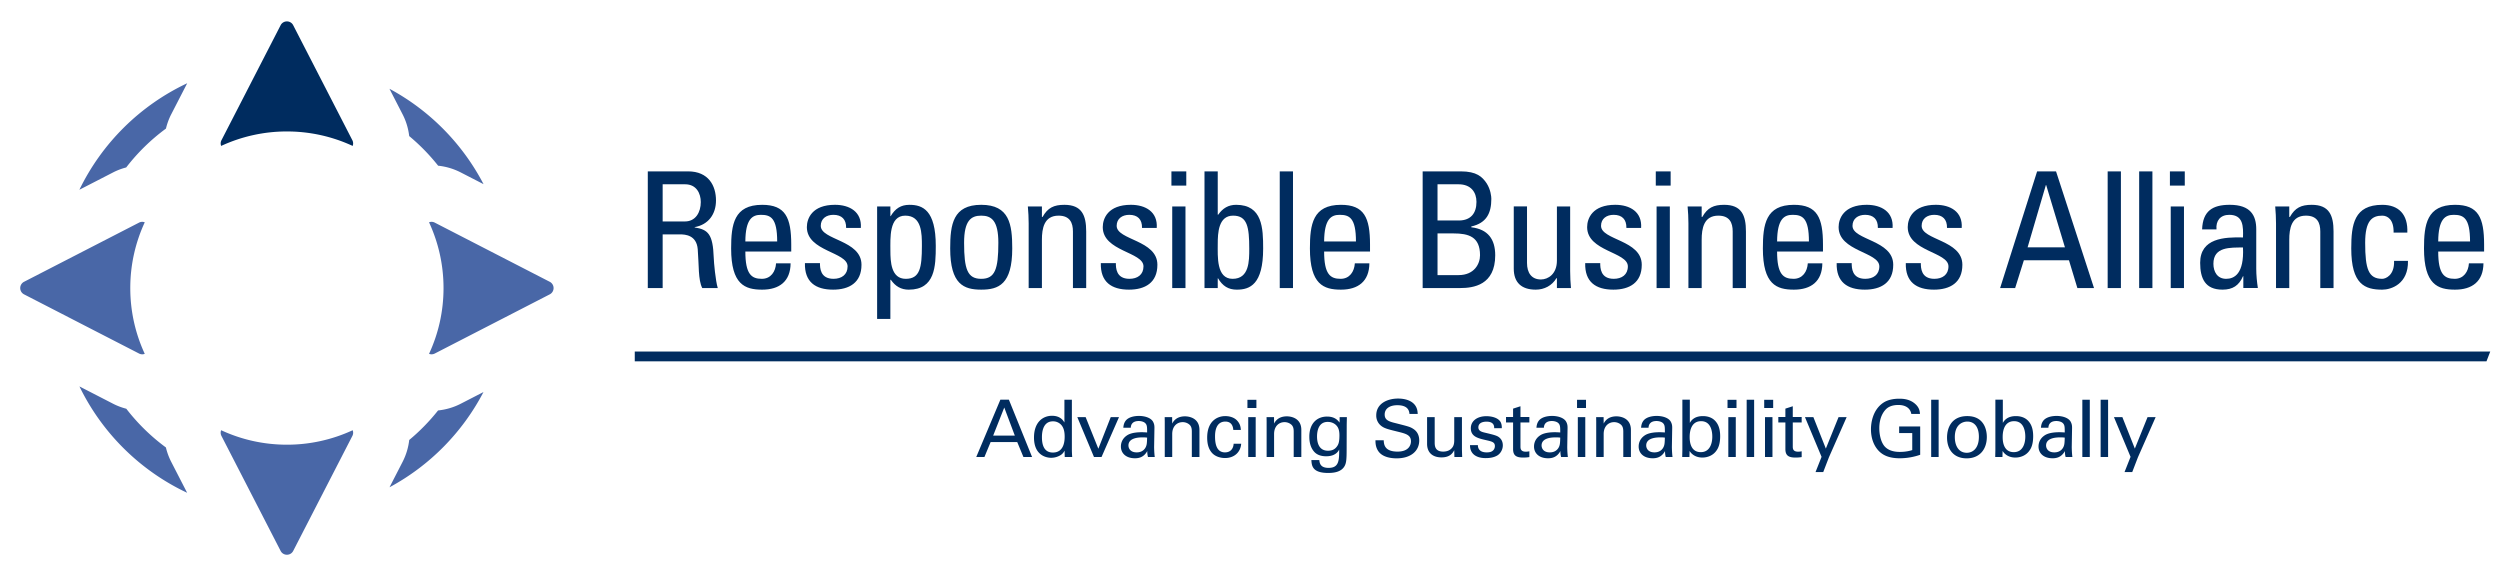
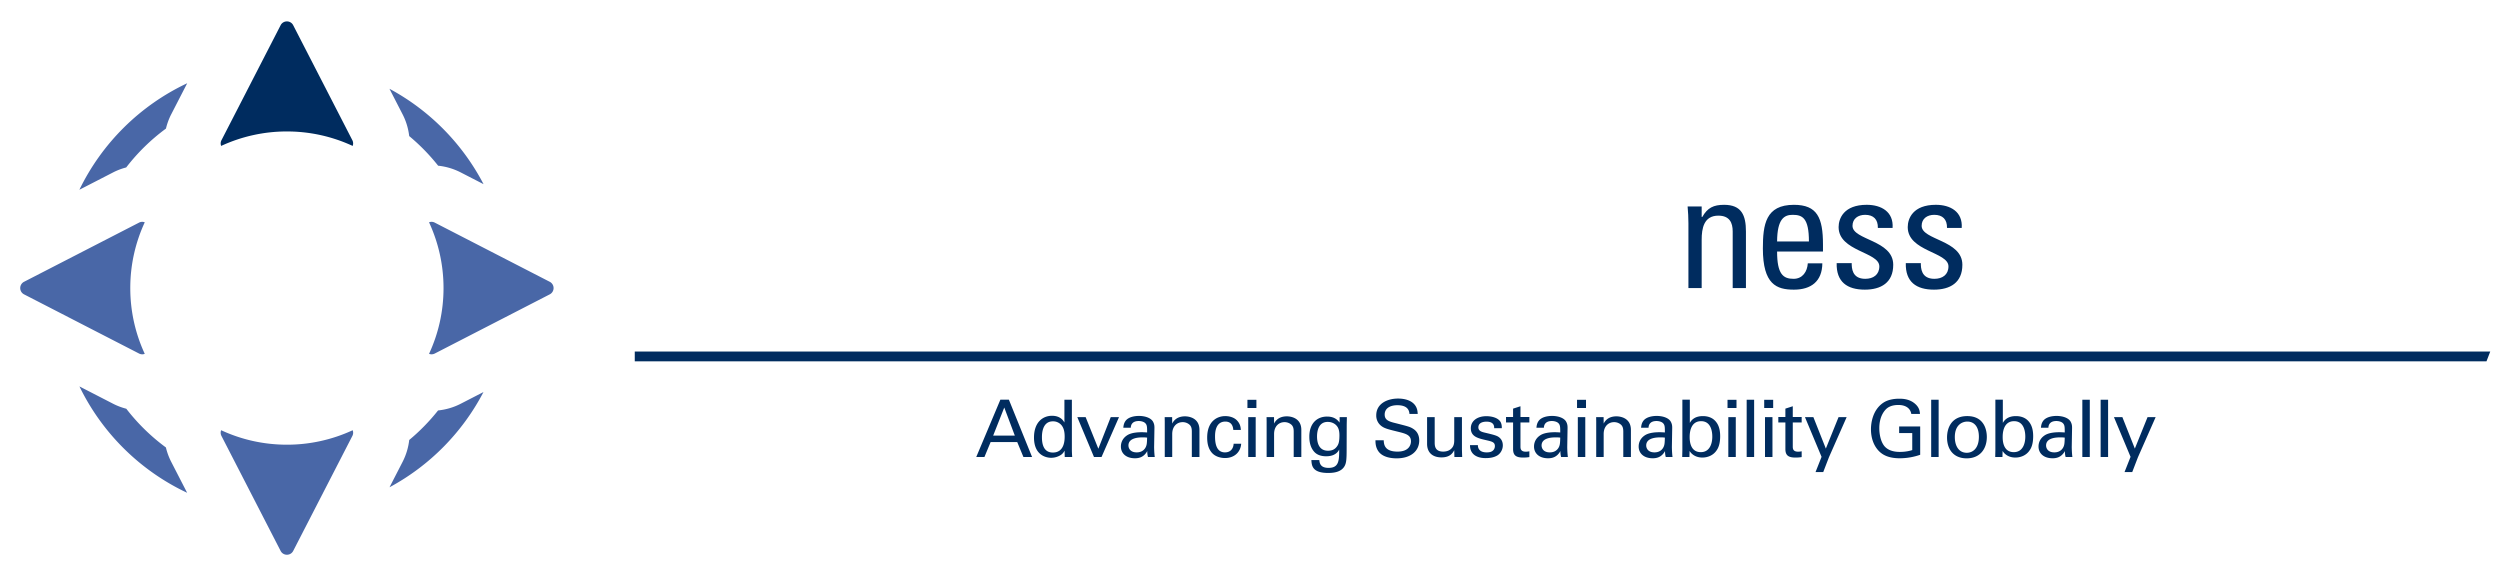
<svg xmlns="http://www.w3.org/2000/svg" version="1.1" id="Ebene_1" x="0" y="0" width="256" height="58.411" viewBox="0 0 256 58.411" xml:space="preserve">
  <style>.st27{fill:#002c5f}.st28{fill:#4967a7}</style>
-   <path class="st27" d="M67.856 22.677h2.284c1.091 0 1.621-.943 1.621-1.986 0-.86-.43-1.82-1.605-1.82h-2.3v3.806zm0 1.324v5.494h-1.522V17.548h4.12c2.118 0 2.863 1.489 2.863 2.978 0 1.406-.778 2.483-2.184 2.731v.033c1.374.215 1.869.679 1.952 3.077.017.513.183 2.382.414 3.128H71.91c-.43-.828-.33-2.383-.462-3.972-.116-1.456-1.291-1.522-1.804-1.522h-1.788zM79.583 24.729c0-2.432-.678-2.73-1.671-2.73-.86 0-1.572.414-1.589 2.73h3.26zm-3.259 1.026c0 2.333.629 2.797 1.688 2.797.927 0 1.406-.745 1.457-1.589h1.489c-.017 1.854-1.159 2.698-2.913 2.698-1.771 0-3.177-.53-3.177-4.22 0-2.449.281-4.467 3.177-4.467 2.383 0 2.978 1.307 2.978 4.071v.712h-4.699zM85.304 29.66c-1.803 0-2.929-.795-2.879-2.714h1.54c0 .48.016 1.605 1.39 1.605.811 0 1.438-.414 1.438-1.274 0-1.489-4.17-1.522-4.17-4.021 0-.877.53-2.284 2.879-2.284 1.489 0 2.763.712 2.648 2.367h-1.506c.016-.877-.447-1.341-1.307-1.341-.728 0-1.29.397-1.29 1.126 0 1.472 4.17 1.44 4.17 3.988-.001 1.837-1.259 2.548-2.913 2.548M94.402 25.176c0-1.258 0-3.094-1.704-3.094-1.672 0-1.522 2.317-1.522 3.591 0 1.108.066 2.879 1.572 2.879 1.455 0 1.654-1.142 1.654-3.376m-3.227-3.045h.033c.464-.777 1.042-1.158 1.919-1.158 1.341 0 2.697.529 2.697 4.203 0 2.085-.066 4.485-2.764 4.485-.794 0-1.373-.347-1.836-1.01h-.05v4.005h-1.357V21.139h1.357v.992zM102.231 24.862c0-2.283-.712-2.78-1.753-2.78-1.043 0-1.755.497-1.755 2.78 0 2.714.347 3.69 1.755 3.69 1.406 0 1.753-.976 1.753-3.69m-4.931.578c0-2.449.281-4.467 3.177-4.467 2.895 0 3.177 2.018 3.177 4.467 0 3.69-1.407 4.22-3.177 4.22s-3.177-.53-3.177-4.22M109.869 29.495v-5.792c0-.893-.314-1.621-1.473-1.621-1.489 0-1.704 1.323-1.704 2.465v4.948h-1.357v-6.619c0-.58-.033-1.159-.083-1.737h1.44v1.075h.067c.529-.943 1.158-1.241 2.233-1.241 1.788 0 2.234 1.075 2.234 2.73v5.792h-1.357zM115.604 29.66c-1.803 0-2.929-.795-2.879-2.714h1.54c0 .48.016 1.605 1.39 1.605.811 0 1.438-.414 1.438-1.274 0-1.489-4.17-1.522-4.17-4.021 0-.877.53-2.284 2.879-2.284 1.489 0 2.763.712 2.648 2.367h-1.506c.016-.877-.447-1.341-1.307-1.341-.728 0-1.29.397-1.29 1.126 0 1.472 4.17 1.44 4.17 3.988 0 1.837-1.258 2.548-2.913 2.548M121.393 29.495h-1.357v-8.356h1.357v8.356zm-1.439-11.947h1.522v1.456h-1.522v-1.456zM126.219 28.552c1.704 0 1.704-1.82 1.704-3.078 0-2.234-.199-3.392-1.654-3.392-1.506 0-1.572 1.787-1.572 2.895 0 1.274-.15 3.575 1.522 3.575m-1.522.943h-1.357V17.548h1.357v4.435h.049c.464-.662 1.043-1.01 1.837-1.01 2.698 0 2.764 2.399 2.764 4.485 0 3.673-1.357 4.203-2.698 4.203-.877 0-1.456-.381-1.919-1.158h-.033v.992zM131.046 17.548h1.357v11.947h-1.357zM138.85 24.729c0-2.432-.678-2.73-1.671-2.73-.86 0-1.572.414-1.589 2.73h3.26zm-3.259 1.026c0 2.333.629 2.797 1.688 2.797.927 0 1.406-.745 1.457-1.589h1.489c-.017 1.854-1.159 2.698-2.913 2.698-1.771 0-3.177-.53-3.177-4.22 0-2.449.282-4.467 3.177-4.467 2.383 0 2.978 1.307 2.978 4.071v.712h-4.699zM147.202 28.171h2.152c1.621 0 2.201-1.159 2.201-2.035 0-1.903-1.175-2.234-2.731-2.234h-1.621v4.269zm0-5.593h2.217c1.192-.017 1.771-.745 1.771-1.903 0-.993-.562-1.804-1.836-1.804h-2.152v3.707zm-1.522 6.917V17.548h3.889c1.654 0 2.217.562 2.664 1.225.414.645.48 1.357.48 1.588 0 1.49-.513 2.483-2.051 2.83v.083c1.704.199 2.449 1.225 2.449 2.863 0 3.061-2.234 3.359-3.591 3.359h-3.84zM159.427 21.139h1.357v6.619c0 .58.033 1.158.083 1.737h-1.439v-1.01h-.051c-.446.761-1.241 1.175-2.118 1.175-1.456 0-2.25-.728-2.25-2.152v-6.37h1.357v5.791c0 1.01.464 1.688 1.424 1.688.728 0 1.638-.546 1.638-1.935v-5.543zM165.203 29.66c-1.803 0-2.929-.795-2.879-2.714h1.54c0 .48.016 1.605 1.389 1.605.812 0 1.44-.414 1.44-1.274 0-1.489-4.17-1.522-4.17-4.021 0-.877.53-2.284 2.879-2.284 1.489 0 2.763.712 2.648 2.367h-1.507c.016-.877-.447-1.341-1.307-1.341-.728 0-1.29.397-1.29 1.126 0 1.472 4.17 1.44 4.17 3.988-.001 1.837-1.259 2.548-2.913 2.548M170.991 29.495h-1.357v-8.356h1.357v8.356zm-1.439-11.947h1.522v1.456h-1.522v-1.456z" />
  <g>
    <path class="st27" d="M177.428 29.495v-5.792c0-.893-.314-1.621-1.473-1.621-1.489 0-1.704 1.323-1.704 2.465v4.948h-1.357v-6.619c0-.58-.033-1.159-.083-1.737h1.44v1.075h.066c.529-.943 1.158-1.241 2.233-1.241 1.788 0 2.234 1.075 2.234 2.73v5.792h-1.356zM185.234 24.729c0-2.432-.678-2.73-1.671-2.73-.86 0-1.572.414-1.589 2.73h3.26zm-3.26 1.026c0 2.333.629 2.797 1.688 2.797.927 0 1.406-.745 1.457-1.589h1.489c-.017 1.854-1.159 2.698-2.913 2.698-1.771 0-3.177-.53-3.177-4.22 0-2.449.282-4.467 3.177-4.467 2.383 0 2.978 1.307 2.978 4.071v.712h-4.699zM190.954 29.66c-1.803 0-2.929-.795-2.879-2.714h1.54c0 .48.016 1.605 1.389 1.605.812 0 1.44-.414 1.44-1.274 0-1.489-4.17-1.522-4.17-4.021 0-.877.53-2.284 2.879-2.284 1.489 0 2.763.712 2.648 2.367h-1.507c.016-.877-.447-1.341-1.307-1.341-.728 0-1.29.397-1.29 1.126 0 1.472 4.17 1.44 4.17 3.988 0 1.837-1.258 2.548-2.913 2.548M198.033 29.66c-1.803 0-2.929-.795-2.879-2.714h1.54c0 .48.016 1.605 1.389 1.605.812 0 1.44-.414 1.44-1.274 0-1.489-4.17-1.522-4.17-4.021 0-.877.53-2.284 2.879-2.284 1.489 0 2.763.712 2.648 2.367h-1.506c.016-.877-.447-1.341-1.307-1.341-.728 0-1.29.397-1.29 1.126 0 1.472 4.17 1.44 4.17 3.988-.001 1.837-1.259 2.548-2.914 2.548" />
  </g>
-   <path class="st27" d="M209.529 18.954h-.033l-1.87 6.371h3.823l-1.92-6.371zm-.927-1.406h1.936l3.889 11.947h-1.704l-.861-2.846h-4.617l-.893 2.846h-1.539l3.789-11.947zM215.825 17.548h1.357v11.947h-1.357zM219.05 17.548h1.357v11.947h-1.357zM223.639 29.495h-1.357v-8.356h1.357v8.356zm-1.44-11.947h1.522v1.456h-1.522v-1.456z" />
  <g>
-     <path class="st27" d="M226.653 27.012c0 .812.397 1.54 1.307 1.54.828 0 1.853-.513 1.721-3.211-1.29.017-3.028-.099-3.028 1.671m3.062 1.274h-.033c-.414.96-1.059 1.374-2.102 1.374-1.771 0-2.284-1.142-2.284-2.747 0-2.532 2.483-2.647 4.386-2.598.033-1.108.049-2.317-1.406-2.317-.911 0-1.39.612-1.307 1.489h-1.473c.067-1.87 1.059-2.515 2.83-2.515 2.152 0 2.714 1.108 2.714 2.515v4.021c0 .662.067 1.341.166 1.986h-1.489v-1.208zM237.598 29.495v-5.792c0-.893-.314-1.621-1.473-1.621-1.489 0-1.704 1.323-1.704 2.465v4.948h-1.357v-6.619c0-.58-.033-1.159-.083-1.737h1.439v1.075h.067c.529-.943 1.158-1.241 2.233-1.241 1.788 0 2.234 1.075 2.234 2.73v5.792h-1.356zM245.104 23.819c.033-1.373-.645-1.737-1.158-1.737-1.043 0-1.753.497-1.753 2.78 0 2.714.347 3.69 1.753 3.69.314 0 1.258-.331 1.207-1.837h1.423c.05 2.35-1.704 2.946-2.631 2.946-1.771 0-3.177-.53-3.177-4.22 0-2.449.282-4.467 3.177-4.467 1.671 0 2.647.976 2.564 2.846h-1.405zM252.933 24.729c0-2.432-.678-2.73-1.671-2.73-.86 0-1.572.414-1.589 2.73h3.26zm-3.26 1.026c0 2.333.629 2.797 1.688 2.797.927 0 1.406-.745 1.457-1.589h1.489c-.017 1.854-1.159 2.698-2.913 2.698-1.771 0-3.177-.53-3.177-4.22 0-2.449.282-4.467 3.177-4.467 2.383 0 2.978 1.307 2.978 4.071v.712h-4.699z" />
-   </g>
+     </g>
  <path class="st27" d="M65 37h189.616l.384-1H65z" />
  <g>
    <path class="st27" d="M102.439 40.925h.87l2.375 5.872h-.886l-.634-1.529h-2.724l-.634 1.529h-.838l2.471-5.872zm-.74 3.684h2.22l-1.082-2.879-1.138 2.879zM108.996 40.933h.764v5.213c0 .09.016.439.033.651h-.764l-.016-.651c-.065.114-.155.285-.366.431a1.85 1.85 0 01-1.009.301c-.545 0-1.757-.285-1.757-2.074 0-1.553.886-2.228 1.846-2.228.878 0 1.171.52 1.269.691v-2.334zm-.284 2.627a1.11 1.11 0 00-.895-.415c-1.122 0-1.122 1.358-1.122 1.635 0 .724.187 1.561 1.122 1.561 1.204 0 1.204-1.326 1.204-1.643 0-.593-.138-.919-.309-1.138zM110.316 42.714h.854l1.301 3.237 1.269-3.237h.846l-1.789 4.083h-.773l-1.708-4.083zM117.554 46.797a2.197 2.197 0 01-.073-.61c-.366.675-.919.74-1.261.74-.935 0-1.439-.529-1.439-1.204 0-.325.114-.846.716-1.195.439-.244 1.09-.268 1.415-.268.195 0 .317.008.553.024 0-.504 0-.724-.147-.903-.154-.203-.488-.268-.707-.268-.773 0-.813.529-.821.691h-.764c.024-.212.049-.496.285-.773.309-.342.886-.439 1.318-.439.594 0 1.228.187 1.448.602.13.244.138.439.138.626l-.033 1.952c0 .065.008.61.065 1.025h-.693zm-.529-2.009c-.309 0-1.472 0-1.472.829 0 .26.163.707.846.707.39 0 .683-.154.87-.439.171-.277.179-.504.195-1.074a3.65 3.65 0 00-.439-.023zM119.271 43.186l-.008-.472h.764l.008.659c.09-.171.382-.74 1.309-.74.366 0 1.48.138 1.48 1.391v2.773h-.781v-2.594c0-.268-.032-.512-.219-.699a1.048 1.048 0 00-.724-.276c-.553 0-1.065.399-1.065 1.22v2.35h-.764v-3.612zM126.29 44.023c-.016-.187-.073-.854-.813-.854-1.057 0-1.057 1.228-1.057 1.537 0 .837.203 1.618 1.017 1.618.651 0 .87-.488.887-.886h.772c-.049.797-.642 1.464-1.651 1.464-.277 0-.911-.057-1.342-.529-.244-.285-.488-.716-.488-1.561 0-1.7 1.041-2.204 1.854-2.204.268 0 .878.057 1.252.504.301.35.325.683.342.911h-.773zM127.737 40.941h.919v.838h-.919v-.838zm.082 1.773h.764v4.083h-.764v-4.083zM129.703 43.186l-.008-.472h.764l.008.659c.09-.171.382-.74 1.309-.74.366 0 1.48.138 1.48 1.391v2.773h-.781v-2.594c0-.268-.033-.512-.22-.699a1.048 1.048 0 00-.724-.276c-.553 0-1.065.399-1.065 1.22v2.35h-.764v-3.612zM135.099 47.114c.033.455.228.797.951.797 1.066 0 1.082-.773 1.082-1.879-.325.675-1.098.691-1.342.691-.374 0-.911-.081-1.252-.504-.35-.415-.464-.96-.464-1.504 0-1.383.813-2.058 1.813-2.058.821 0 1.122.407 1.285.618l.008-.561h.74l-.016.74-.008 2.554c0 .984-.033 1.383-.195 1.691-.341.651-1.138.732-1.7.732-1.635 0-1.683-.765-1.716-1.318h.814zm1.781-1.366c.163-.212.277-.431.277-1.171 0-.512-.114-.805-.317-1.017-.203-.22-.529-.358-.878-.358-.968 0-1.098.976-1.098 1.496 0 .626.187 1.456 1.122 1.456.447 0 .707-.163.894-.406zM141.693 45.081c.016.407.065 1.163 1.415 1.163 1.22 0 1.374-.756 1.374-1.049 0-.659-.529-.789-1.35-.992-.894-.22-1.293-.317-1.594-.52a1.325 1.325 0 01-.61-1.155c0-1.196 1.131-1.716 2.237-1.716.39 0 1.179.065 1.651.577.326.358.342.756.358 1h-.846c-.04-.732-.659-.895-1.236-.895-.813 0-1.301.366-1.301.952 0 .52.341.699 1.057.87 1.399.358 1.554.39 1.895.618.545.358.586.927.586 1.171 0 1.041-.814 1.83-2.318 1.83-.447 0-1.358-.073-1.822-.667-.333-.431-.342-.903-.342-1.187h.846zM146.913 42.714v2.627c0 .399.09.903.87.903.382 0 .74-.13.96-.455.171-.244.171-.561.171-.765v-2.31h.789v3.318c0 .081.016.537.024.764h-.797l-.016-.699c-.146.285-.423.74-1.301.74-1.008 0-1.48-.577-1.48-1.383v-2.741h.78zM151.337 45.585c-.008.309.154.74.894.74.317 0 .553-.057.716-.26a.64.64 0 00.13-.382c0-.399-.284-.472-.894-.61-.854-.195-1.57-.366-1.57-1.22 0-.748.651-1.236 1.594-1.236.512 0 1.228.147 1.472.634.106.228.106.423.106.594h-.781c.024-.618-.512-.667-.789-.667-.114 0-.83 0-.83.585 0 .374.366.464.577.52 1.131.268 1.374.333 1.618.561.228.211.309.496.309.756 0 .455-.252.846-.553 1.033-.358.22-.789.277-1.212.277-.83 0-1.602-.342-1.594-1.326h.807zM154.215 42.698h.724v-.854l.757-.244v1.098h.911v.561h-.911v2.448c0 .203 0 .545.545.545.154 0 .301-.024.366-.041v.594a3.691 3.691 0 01-.634.049c-.7 0-1.033-.203-1.033-.87V43.26h-.724v-.562zM159.858 46.797a2.197 2.197 0 01-.073-.61c-.366.675-.919.74-1.261.74-.935 0-1.44-.529-1.44-1.204 0-.325.114-.846.716-1.195.439-.244 1.09-.268 1.415-.268.195 0 .317.008.553.024 0-.504 0-.724-.146-.903-.155-.203-.488-.268-.708-.268-.772 0-.813.529-.821.691h-.764c.024-.212.049-.496.285-.773.309-.342.887-.439 1.318-.439.594 0 1.228.187 1.448.602.13.244.138.439.138.626l-.033 1.952c0 .065.008.61.065 1.025h-.692zm-.528-2.009c-.309 0-1.472 0-1.472.829 0 .26.163.707.846.707.39 0 .683-.154.87-.439.171-.277.179-.504.195-1.074a3.65 3.65 0 00-.439-.023zM161.488 40.941h.919v.838h-.919v-.838zm.081 1.773h.764v4.083h-.764v-4.083zM163.453 43.186l-.008-.472h.764l.008.659c.09-.171.382-.74 1.309-.74.366 0 1.48.138 1.48 1.391v2.773h-.781v-2.594c0-.268-.033-.512-.22-.699a1.048 1.048 0 00-.724-.276c-.553 0-1.065.399-1.065 1.22v2.35h-.764v-3.612zM170.573 46.797a2.197 2.197 0 01-.073-.61c-.366.675-.919.74-1.261.74-.935 0-1.44-.529-1.44-1.204 0-.325.114-.846.716-1.195.439-.244 1.09-.268 1.415-.268.195 0 .317.008.553.024 0-.504 0-.724-.146-.903-.155-.203-.488-.268-.708-.268-.772 0-.813.529-.821.691h-.764c.024-.212.049-.496.285-.773.309-.342.887-.439 1.318-.439.594 0 1.228.187 1.448.602.13.244.138.439.138.626l-.033 1.952c0 .065.008.61.065 1.025h-.692zm-.529-2.009c-.309 0-1.472 0-1.472.829 0 .26.163.707.846.707.39 0 .683-.154.87-.439.171-.277.179-.504.195-1.074a3.65 3.65 0 00-.439-.023zM173.038 43.308c.106-.187.407-.699 1.334-.699.407 0 .919.098 1.293.52.203.236.48.642.48 1.537 0 .789-.187 1.22-.39 1.488-.325.464-.87.699-1.431.699-.195 0-.561-.024-.911-.26-.227-.155-.317-.293-.398-.415l-.016.618h-.74l.016-.732v-5.14h.764v2.384zm1.155-.179c-1.171 0-1.171 1.366-1.171 1.626 0 .268 0 1.545 1.138 1.545.944 0 1.179-.919 1.179-1.586.001-.406-.08-1.585-1.146-1.585zM176.898 40.941h.919v.838h-.919v-.838zm.082 1.773h.764v4.083h-.764v-4.083zM178.859 40.933h.764v5.864h-.764v-5.864zM180.654 40.941h.919v.838h-.919v-.838zm.082 1.773h.764v4.083h-.764v-4.083zM182.099 42.698h.724v-.854l.757-.244v1.098h.911v.561h-.911v2.448c0 .203 0 .545.545.545.154 0 .301-.024.366-.041v.594a3.691 3.691 0 01-.634.049c-.7 0-1.033-.203-1.033-.87V43.26h-.724v-.562zM187.285 46.821l-.586 1.521h-.789l.618-1.561-1.7-4.066h.862l1.277 3.221 1.301-3.221h.83l-1.813 4.106zM195.718 42.389c-.09-.545-.529-.919-1.326-.919-.553 0-1.017.146-1.326.496-.512.569-.626 1.334-.626 1.887 0 .496.106 1.334.537 1.846.382.439.976.577 1.561.577.667 0 1.09-.13 1.277-.187v-1.74h-1.342v-.675h2.155v2.895a6.415 6.415 0 01-2.09.358c-1.082 0-1.716-.309-2.131-.732-.577-.585-.821-1.407-.821-2.237 0-.585.146-1.968 1.261-2.716.577-.39 1.342-.415 1.635-.415.464 0 1.171.057 1.732.626.35.366.374.707.39.935h-.886zM197.753 40.933h.764v5.864h-.764v-5.864zM201.45 42.608c1.635 0 2.001 1.285 2.001 2.139 0 1.195-.675 2.188-2.065 2.188-1.35 0-2.009-.935-2.009-2.131 0-1.008.471-2.196 2.073-2.196zm-.048 3.757c.577 0 1.236-.415 1.236-1.643 0-1.016-.472-1.553-1.187-1.553-.488 0-1.277.309-1.277 1.586 0 .838.358 1.61 1.228 1.61zM205.09 43.308c.106-.187.407-.699 1.334-.699.407 0 .919.098 1.293.52.203.236.48.642.48 1.537 0 .789-.187 1.22-.39 1.488-.325.464-.87.699-1.431.699-.195 0-.561-.024-.911-.26-.227-.155-.317-.293-.398-.415l-.016.618h-.74l.016-.732v-5.14h.764v2.384zm1.155-.179c-1.171 0-1.171 1.366-1.171 1.626 0 .268 0 1.545 1.138 1.545.944 0 1.179-.919 1.179-1.586 0-.406-.081-1.585-1.146-1.585zM211.519 46.797a2.197 2.197 0 01-.073-.61c-.366.675-.919.74-1.261.74-.935 0-1.44-.529-1.44-1.204 0-.325.114-.846.716-1.195.439-.244 1.09-.268 1.415-.268.195 0 .317.008.553.024 0-.504 0-.724-.146-.903-.155-.203-.488-.268-.708-.268-.772 0-.813.529-.821.691h-.764c.024-.212.049-.496.285-.773.309-.342.887-.439 1.318-.439.594 0 1.228.187 1.448.602.13.244.138.439.138.626l-.033 1.952c0 .065.008.61.065 1.025h-.692zm-.529-2.009c-.309 0-1.472 0-1.472.829 0 .26.163.707.846.707.39 0 .683-.154.87-.439.171-.277.179-.504.195-1.074a3.65 3.65 0 00-.439-.023zM213.231 40.933h.764v5.864h-.764v-5.864zM215.105 40.933h.764v5.864h-.764v-5.864zM218.926 46.821l-.586 1.521h-.789l.618-1.561-1.7-4.066h.862l1.277 3.221 1.301-3.221h.83l-1.813 4.106z" />
  </g>
  <path class="st28" d="M56.294 28.855l-5.026-2.586-2.569-1.322-4.18-2.151a.715.715 0 00-.331-.081.731.731 0 00-.254.05c.949 2.048 1.483 4.328 1.483 6.734s-.533 4.686-1.483 6.734a.705.705 0 00.585-.031l4.177-2.15 1.476-.759 6.121-3.15a.724.724 0 00.001-1.288M41.903 13.934a20.525 20.525 0 012.962 3.034 6.55 6.55 0 012.302.682l2.348 1.208a23.325 23.325 0 00-9.636-9.768l1.349 2.621c.366.709.584 1.462.675 2.223M44.857 42.031a20.48 20.48 0 01-2.952 3.023 6.533 6.533 0 01-.676 2.234l-1.342 2.608a23.32 23.32 0 009.622-9.751l-2.341 1.204c-.72.37-1.508.598-2.311.682M12.922 17.147a20.418 20.418 0 014.071-3.98c.121-.497.295-.986.537-1.456l1.64-3.187A23.306 23.306 0 008.129 19.431l3.462-1.781a6.462 6.462 0 011.331-.503M8.808 33.408l5.431 2.794a.718.718 0 00.331.081c.088 0 .173-.02.253-.05-.949-2.048-1.482-4.328-1.482-6.734s.533-4.686 1.482-6.734a.721.721 0 00-.253-.05.715.715 0 00-.331.081l-5.114 2.631-3.17 1.631-3.49 1.796a.724.724 0 000 1.289l3.491 1.796 2.852 1.469zM16.989 45.82a20.438 20.438 0 01-4.057-3.966 6.499 6.499 0 01-1.341-.506L8.135 39.57a23.3 23.3 0 0011.028 10.892l-1.633-3.174a6.563 6.563 0 01-.541-1.468" />
  <path class="st27" d="M29.379 13.461c2.405 0 4.686.533 6.734 1.482a.713.713 0 00-.031-.584l-3.034-5.897-.98-1.905-2.044-3.972a.715.715 0 00-.644-.393.717.717 0 00-.645.393l-2.667 5.183-.946 1.84-2.445 4.751a.713.713 0 00-.031.584 15.965 15.965 0 016.733-1.482" />
  <path class="st28" d="M29.379 45.537c-2.406 0-4.686-.533-6.734-1.482a.713.713 0 00.031.584l2.44 4.741 1.624 3.156 1.995 3.877c.135.262.39.393.645.393s.51-.131.644-.393l2.049-3.982.709-1.377 3.301-6.415a.71.71 0 00.031-.584 15.98 15.98 0 01-6.735 1.482" />
</svg>